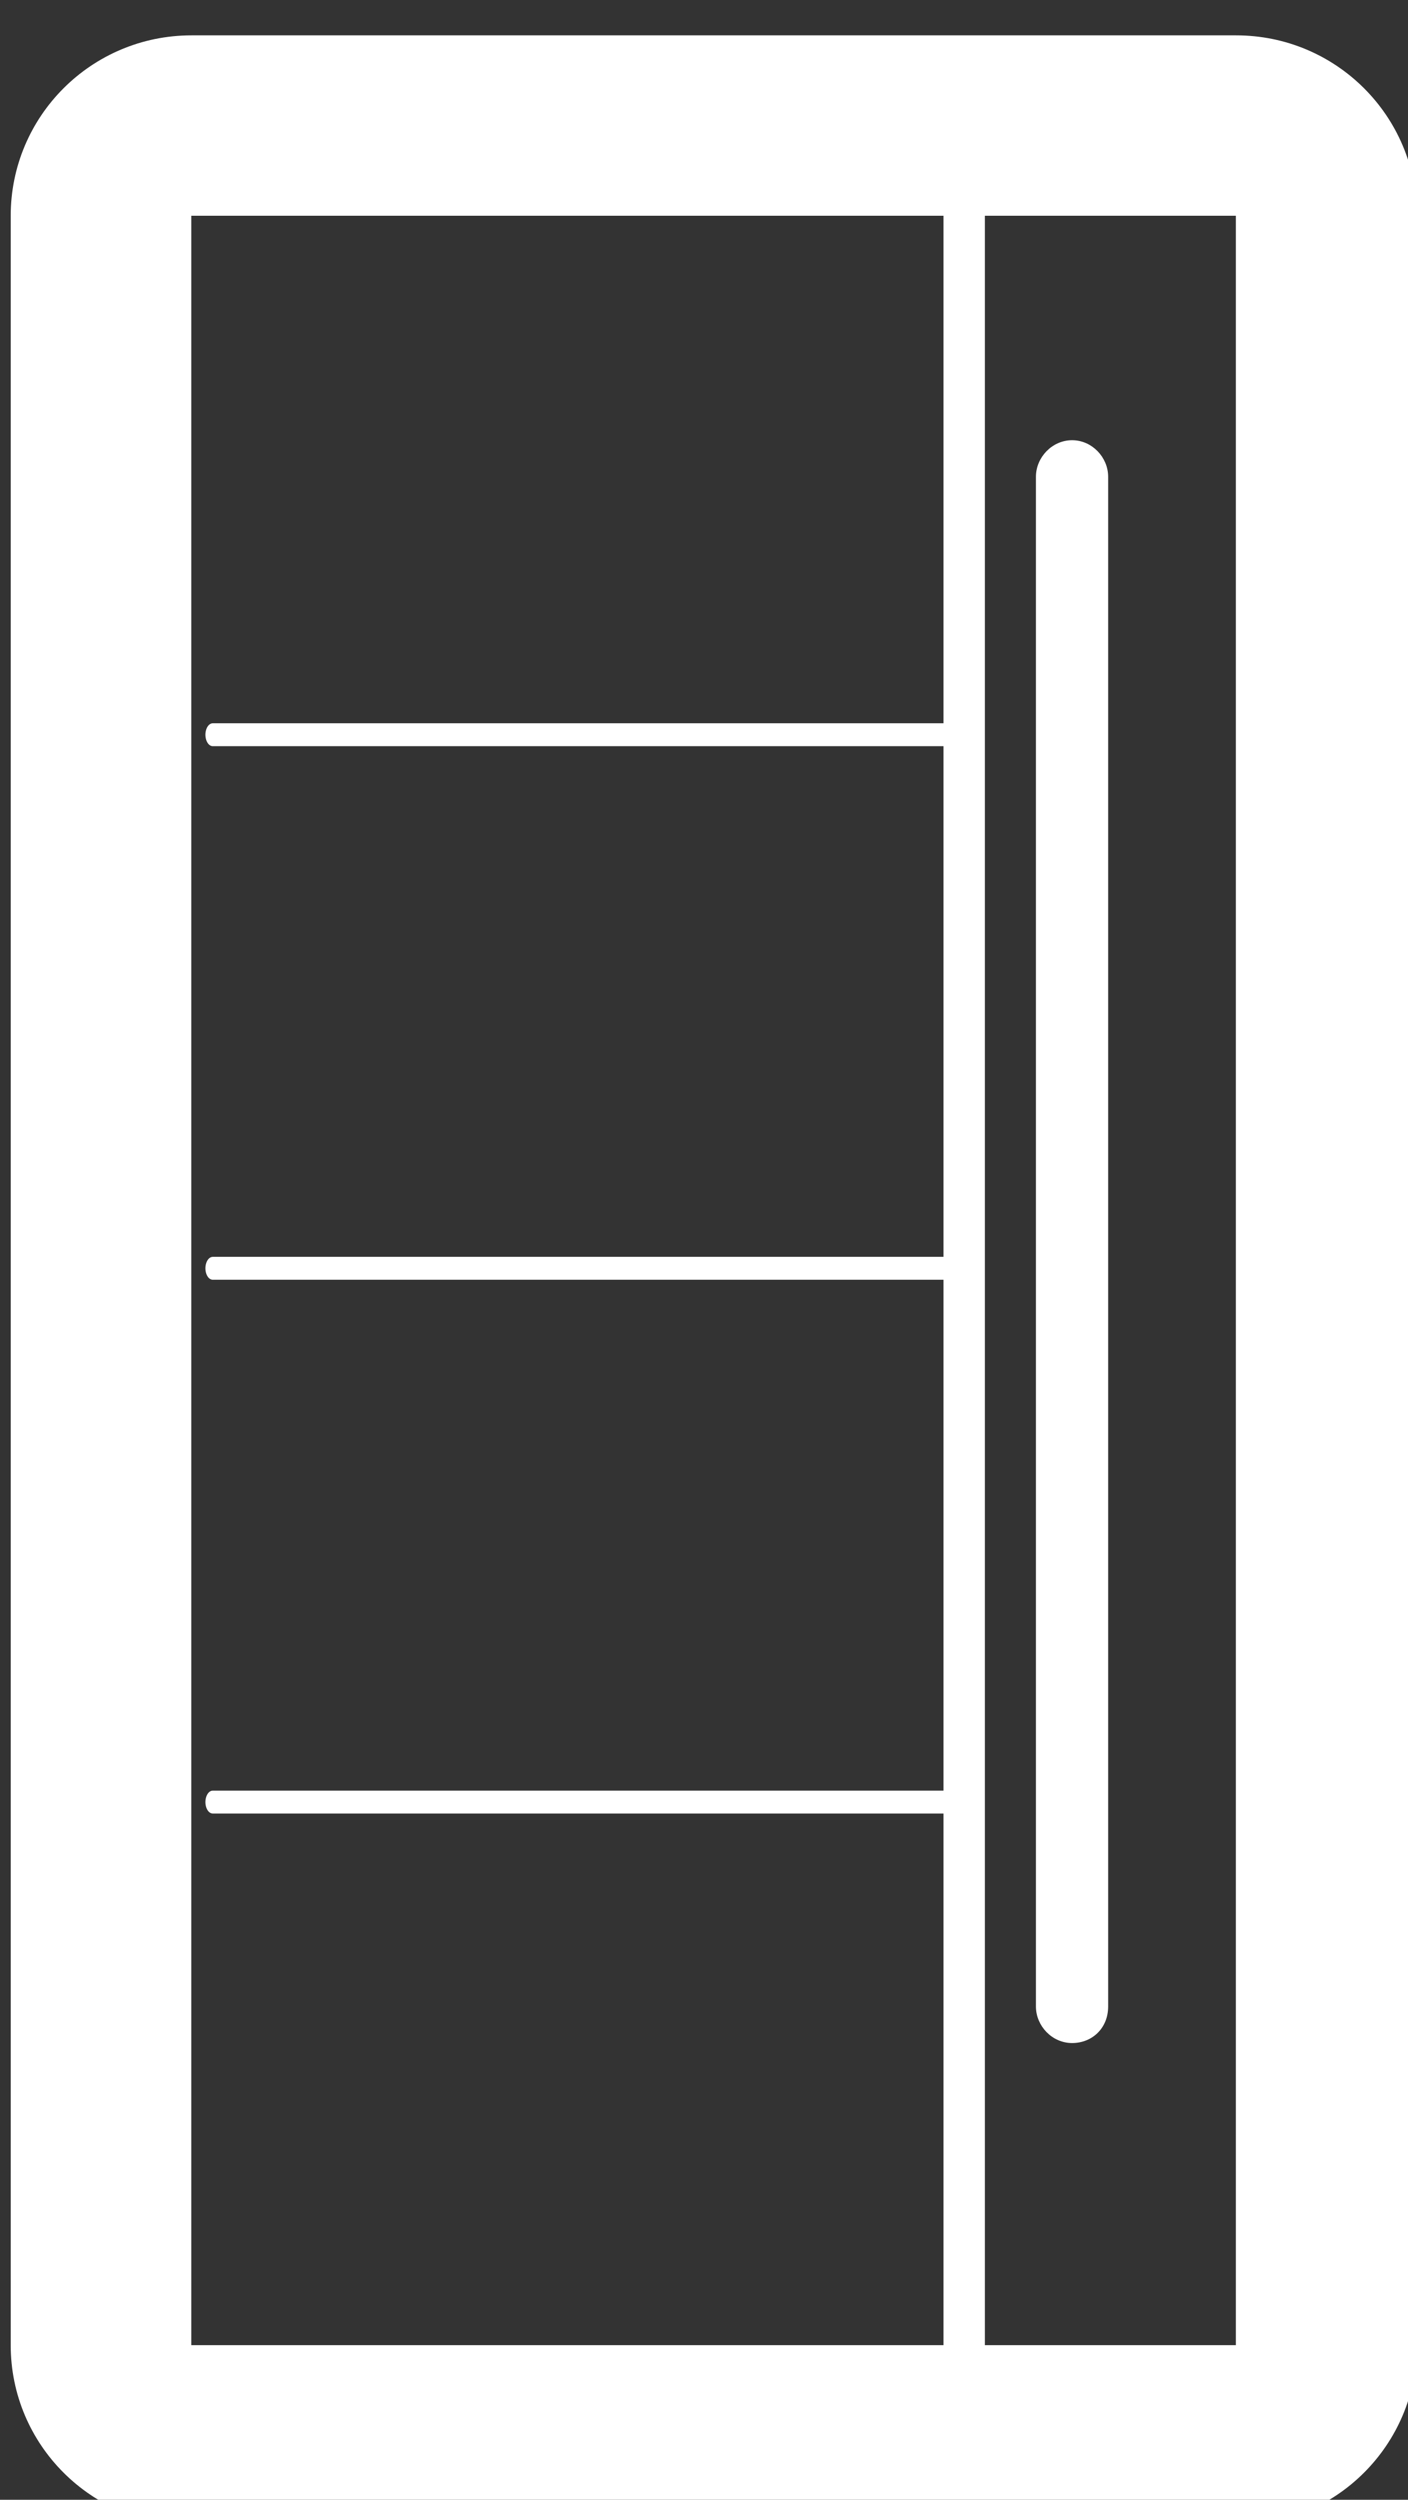
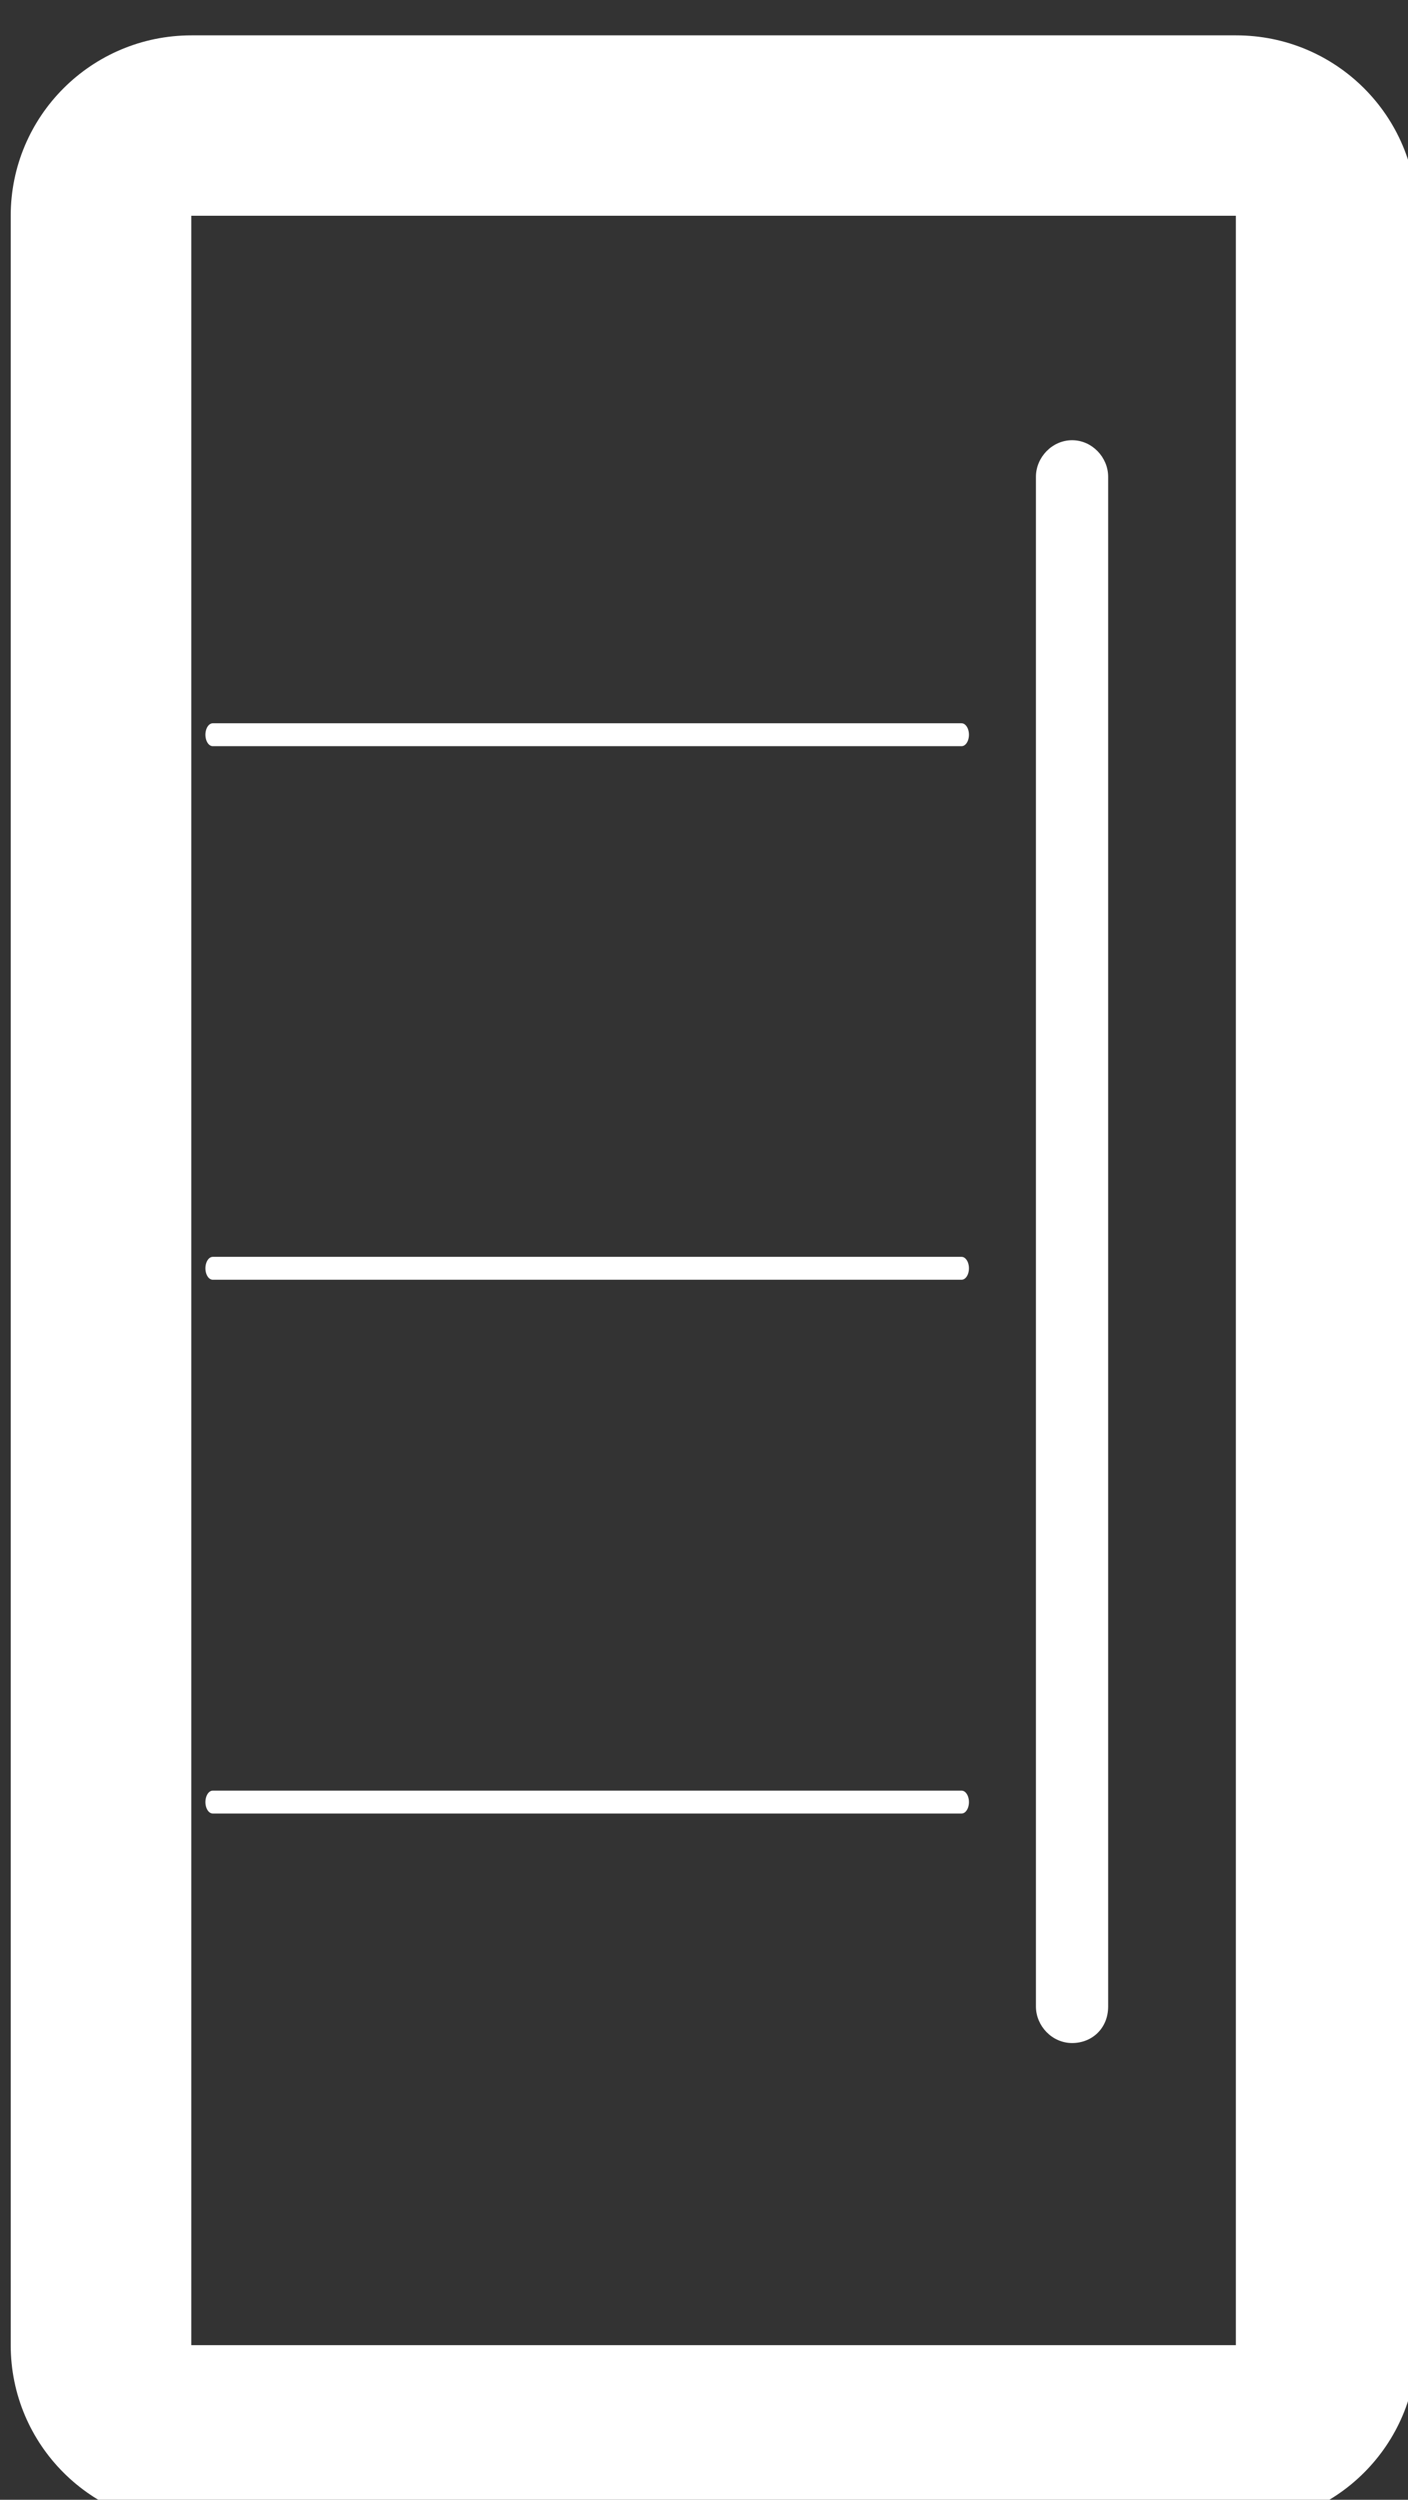
<svg xmlns="http://www.w3.org/2000/svg" version="1.1" id="Layer_1" x="0px" y="0px" viewBox="0 0 607.7 1078.7" style="enable-background:new 0 0 607.7 1078.7;" xml:space="preserve">
  <rect x="0" y="0" width="607.7" height="1078.7" fill="#333333" stroke="none" />
  <style type="text/css">
	.st0{fill-rule:evenodd;clip-rule:evenodd;fill:#FFFFFF;}
	.st1{fill:#FFFFFF;stroke:#FFFFFF;stroke-width:22.337;stroke-linecap:round;stroke-linejoin:round;stroke-miterlimit:3.225;}
	.st2{fill:#FFFFFF;stroke:#FFFFFF;stroke-width:11.07;stroke-linecap:round;stroke-linejoin:round;stroke-miterlimit:1.5;}
</style>
  <g transform="matrix(1,0,0,1,2159.08,1645.3)">
    <g transform="matrix(6.244,0,0,6.244,1242.24,5969.27)">
      <g transform="matrix(0.157,0,0,0.128,75.403,-567.868)">
        <path class="st0" d="M-3326.1-4974.4c0-53.8-35.6-97.4-79.6-97.4h-459.9c-44,0-79.6,43.6-79.6,97.4v1149.7     c0,53.8,35.6,97.4,79.6,97.4h459.9c44,0,79.6-43.6,79.6-97.4V-4974.4z M-3405.8-4974.4h-459.9v1149.7h459.9V-4974.4z" />
      </g>
      <g transform="matrix(0.128,0,0,0.128,110.24,-567.868)">
-         <path class="st1" d="M-4596.3-4974.4v1149.7" />
-       </g>
+         </g>
      <g transform="matrix(0.076,0,0,1.686,183.725,-4125.08)">
-         <path class="st0" d="M-8577.1,1742.9c0-0.8-14.7-1.5-32.8-1.5c-18.1,0-32.9,0.7-32.9,1.5v62.7c0,0.8,14.7,1.5,32.9,1.5     c18.1,0,32.8-0.6,32.8-1.5V1742.9z" />
+         <path class="st0" d="M-8577.1,1742.9c0-0.8-14.7-1.5-32.8-1.5c-18.1,0-32.9,0.7-32.9,1.5v62.7c0,0.8,14.7,1.5,32.9,1.5     c18.1,0,32.8-0.6,32.8-1.5z" />
      </g>
      <g transform="matrix(0.092,0,0,0.143,154.15,-590.462)">
        <path class="st2" d="M-7436.7-4043.8h562.6" />
      </g>
      <g transform="matrix(0.092,0,0,0.143,154.15,-576.682)">
        <path class="st2" d="M-7436.7-3882.3h562.6" />
      </g>
      <g transform="matrix(0.092,0,0,0.143,154.15,-562.902)">
        <path class="st2" d="M-7436.7-3720.7h562.6" />
      </g>
    </g>
  </g>
</svg>